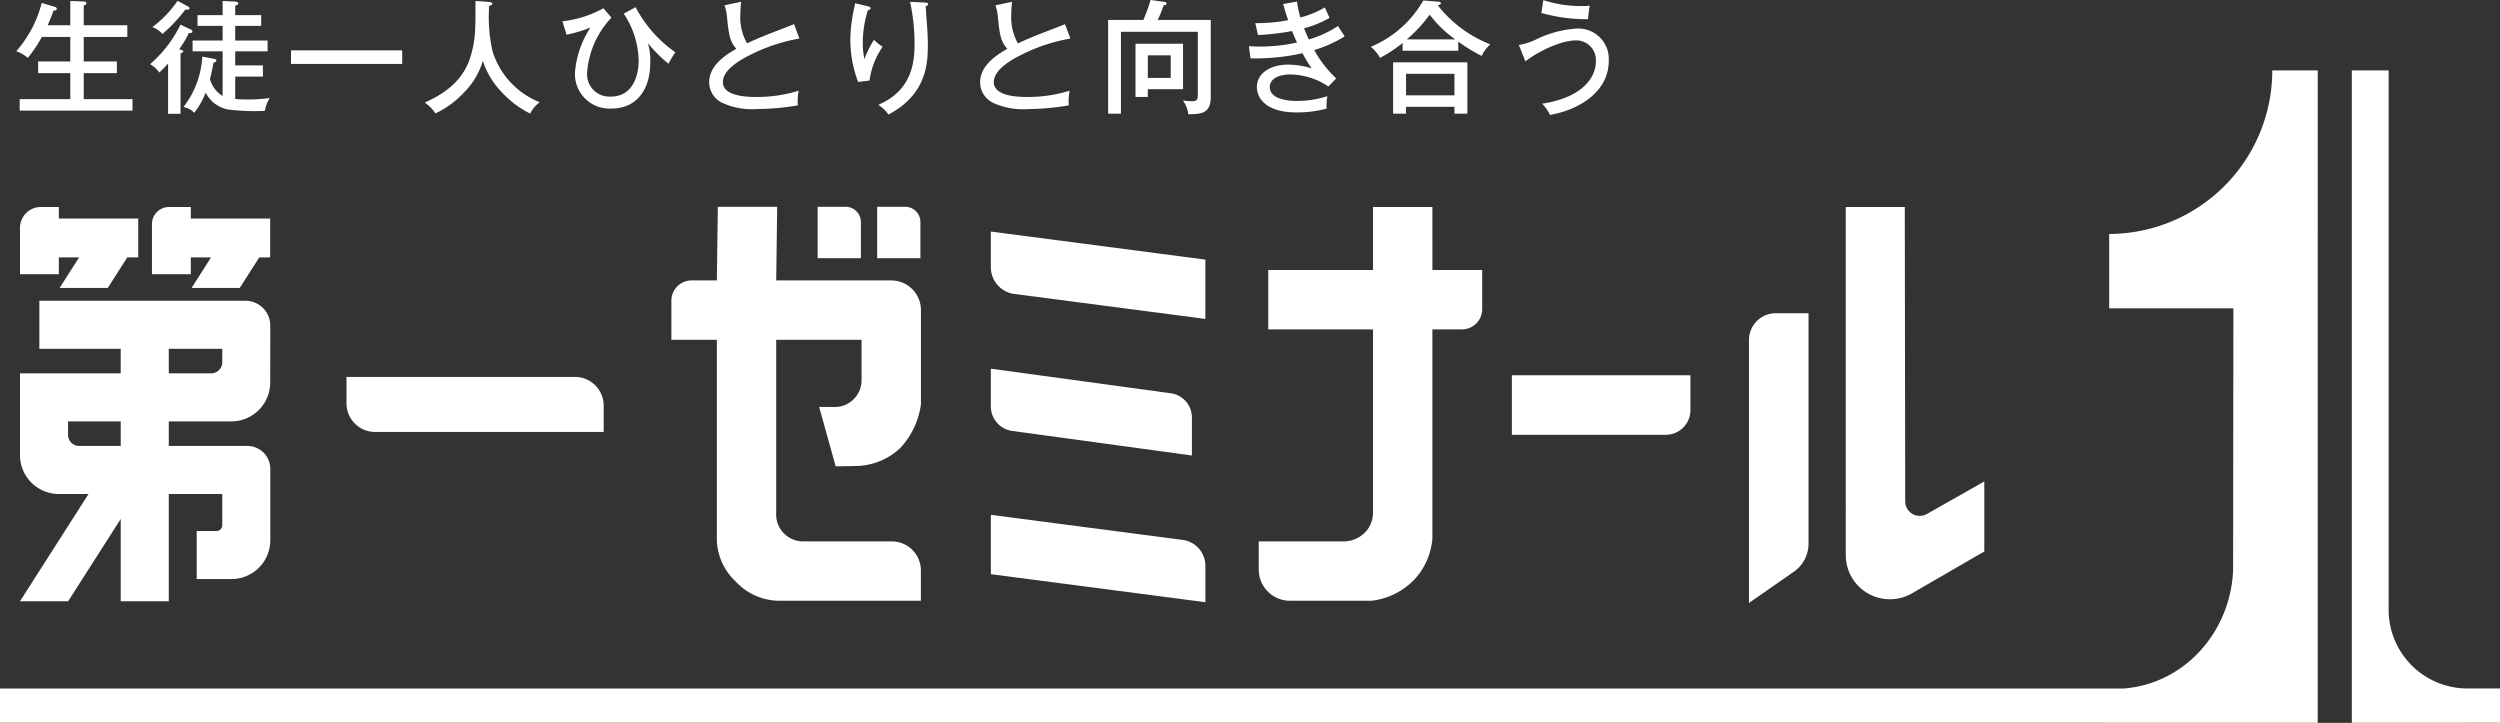
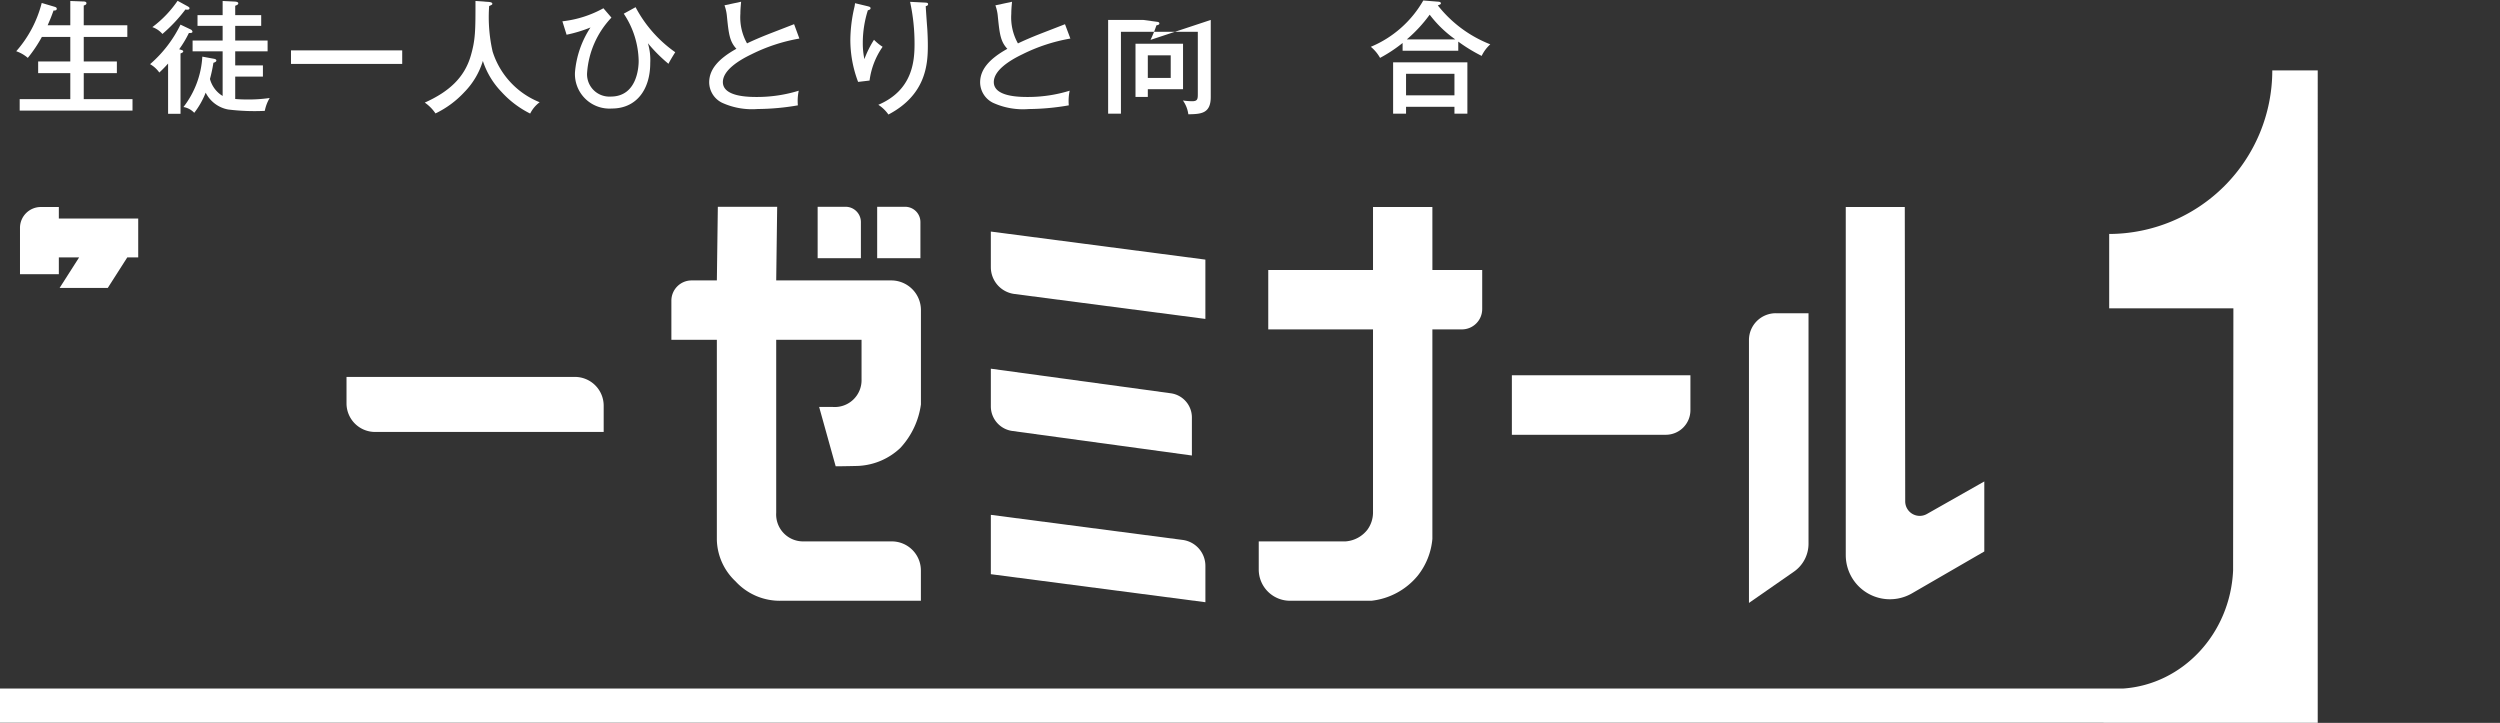
<svg xmlns="http://www.w3.org/2000/svg" id="logo_white" width="313.442" height="90.629" viewBox="0 0 313.442 90.629">
  <rect x="0" y="0" width="313.442" height="90.629" fill="#333333" stroke="none" />
  <path id="パス_335" fill="#fff" d="M8.814,3.166V.124l1.637.062c.139,0,.386.015.386.216,0,.185-.17.232-.339.293V3.166h5.466V4.633H10.5V7.706h4.153V9.173H10.5v3.258h6.114v1.436H2.467V12.431H8.814V9.173H4.784V7.706h4.03V4.633H5.247a17.234,17.234,0,0,1-1.76,2.625,4.4,4.4,0,0,0-1.452-.834A14.6,14.6,0,0,0,5.231.371L6.792.834c.154.047.324.093.324.263,0,.216-.232.232-.4.216-.309.849-.386,1.035-.741,1.853Z" data-name="パス 335" />
  <path id="パス_336" fill="#fff" d="M23.9,3.691a.377.377,0,0,1,.231.278c0,.169-.2.169-.448.169a13.54,13.54,0,0,1-1.22,2.039c.34.093.51.139.51.263,0,.108-.124.185-.34.262v7.566H21.074v-6.3c-.51.571-.834.879-1.1,1.126a3.581,3.581,0,0,0-1.158-1.049,15.574,15.574,0,0,0,3.814-4.957ZM23.544.8c.186.107.217.169.217.231,0,.139-.14.185-.247.185a.858.858,0,0,1-.263-.031,19.369,19.369,0,0,1-2.888,3.073A2.914,2.914,0,0,0,19.1,3.4a13.805,13.805,0,0,0,3.166-3.3Zm3.243,6.562c.2.031.34.093.34.231s-.17.217-.371.279A18.365,18.365,0,0,1,26.324,9.9a3.549,3.549,0,0,0,1.59,2.131V6.44H24.147V5.081h3.767V3.243h-3.15V1.9h3.15V.124L29.49.2c.17.016.385.062.385.216,0,.17-.2.232-.385.309V1.9h3.258V3.243H29.49V5.081h4.061V6.44H29.49V8.2h3.474V9.6H29.49v2.811c.215.015.648.061,1.544.061a18.124,18.124,0,0,0,2.779-.185A4.929,4.929,0,0,0,33.2,13.9a27.041,27.041,0,0,1-4.587-.17,3.955,3.955,0,0,1-2.825-2.115,10.091,10.091,0,0,1-1.436,2.532A2.365,2.365,0,0,0,23,13.419,11.329,11.329,0,0,0,25.367,7.1Z" data-name="パス 336" />
  <path id="長方形_82" fill="#fff" d="M0 0H13.944V1.698H0z" data-name="長方形 82" transform="translate(36.484 6.316)" />
  <path id="パス_337" fill="#fff" d="M61.328.247c.155.016.4.062.4.231,0,.109-.093.14-.4.279a19.562,19.562,0,0,0,.433,5.7,10.119,10.119,0,0,0,5.9,6.362,4,4,0,0,0-1.189,1.42A12.211,12.211,0,0,1,62.857,11.5a10.038,10.038,0,0,1-2.316-3.861,9.574,9.574,0,0,1-2.317,3.907A12.047,12.047,0,0,1,54.6,14.222a5.114,5.114,0,0,0-1.344-1.359C56.325,11.489,58.24,9.7,59.027,6.98c.587-2.023.587-3.15.587-6.857Z" data-name="パス 337" />
  <path id="パス_338" fill="#fff" d="M76.661,2.208a11.18,11.18,0,0,0-3.058,7,2.8,2.8,0,0,0,2.965,2.9c3.32,0,3.506-3.706,3.506-4.462a10.961,10.961,0,0,0-1.869-5.93L79.687.9A16.005,16.005,0,0,0,84.66,6.547c-.2.309-.664,1.066-.85,1.452A19.265,19.265,0,0,1,81.232,5.42a7.336,7.336,0,0,1,.293,2.486c0,3.32-1.729,5.7-4.818,5.7A4.327,4.327,0,0,1,72.09,9.049a12.027,12.027,0,0,1,1.946-5.606,17.265,17.265,0,0,1-3,.911l-.525-1.683a13.7,13.7,0,0,0,5.142-1.636Z" data-name="パス 338" />
  <path id="パス_339" fill="#fff" d="M100.224,4.834A21.676,21.676,0,0,0,94.232,6.8c-1.621.772-3.6,2.023-3.6,3.49,0,1.868,3.289,1.868,4.323,1.868a17.62,17.62,0,0,0,5.189-.787,6.2,6.2,0,0,0-.109,1.837A30.447,30.447,0,0,1,95,13.667a9.042,9.042,0,0,1-4.479-.788,2.885,2.885,0,0,1-1.606-2.548c0-1.621,1.143-2.949,3.413-4.216C91.469,5.2,91.36,4.2,91.144,2.1A5.441,5.441,0,0,0,90.835.665L92.92.217c-.062.664-.093,1.05-.093,1.5a6.662,6.662,0,0,0,.834,3.722c.757-.371,1.822-.818,2.486-1.081.541-.216,3.228-1.25,3.413-1.328Z" data-name="パス 339" />
  <path id="パス_340" fill="#fff" d="M108.747.772c.232.062.4.093.4.262s-.17.2-.34.263a13.571,13.571,0,0,0-.633,4.061,9.774,9.774,0,0,0,.2,2.054,12.683,12.683,0,0,1,1.205-2.424,5.842,5.842,0,0,0,1.081.879,9.509,9.509,0,0,0-1.637,4.232l-1.436.17a14.8,14.8,0,0,1-.973-5.3,18.72,18.72,0,0,1,.479-3.953A3.524,3.524,0,0,0,107.2.4Zm7.227-.448c.2.016.386.016.386.2s-.185.216-.293.247c.015.463.169,2.532.2,2.949.031.572.062,1.251.062,2.023,0,2.363-.262,6.162-4.941,8.617a4.535,4.535,0,0,0-1.267-1.22c4.278-1.822,4.541-5.436,4.541-7.629a24.7,24.7,0,0,0-.557-5.281Z" data-name="パス 340" />
  <path id="パス_341" fill="#fff" d="M134.2,4.834A21.683,21.683,0,0,0,128.2,6.8c-1.62.772-3.6,2.023-3.6,3.49,0,1.868,3.289,1.868,4.322,1.868a17.626,17.626,0,0,0,5.19-.787,6.226,6.226,0,0,0-.11,1.837,30.435,30.435,0,0,1-5.032.464,9.042,9.042,0,0,1-4.479-.788,2.885,2.885,0,0,1-1.606-2.548c0-1.621,1.143-2.949,3.413-4.216-.865-.91-.973-1.914-1.189-4.014a5.441,5.441,0,0,0-.309-1.436l2.085-.448c-.062.664-.092,1.05-.092,1.5a6.661,6.661,0,0,0,.833,3.722c.757-.371,1.822-.818,2.486-1.081.541-.216,3.226-1.25,3.413-1.328Z" data-name="パス 341" />
-   <path id="パス_342" fill="#fff" d="M151.8,2.5v9.667c0,2.1-1.251,2.131-2.811,2.162a3.836,3.836,0,0,0-.679-1.73,8.921,8.921,0,0,0,1.158.093c.71,0,.71-.309.71-.973V3.984H140.54V14.253h-1.606V2.5h4.416a18.753,18.753,0,0,0,.9-2.5l1.7.231c.14.016.309.047.309.217,0,.154-.216.2-.37.231a15.129,15.129,0,0,1-.741,1.822Zm-3.475,2.981v5.7h-4.416v.973h-1.544V5.482Zm-4.416,4.293h2.872V6.934h-2.872Z" data-name="パス 342" />
-   <path id="パス_343" fill="#fff" d="M162.62.2a12.455,12.455,0,0,0,.417,1.992A11.733,11.733,0,0,0,166.11.927c.2.463.232.54.587,1.313a12.58,12.58,0,0,1-3.2,1.3c.232.6.433,1.035.6,1.406a13.511,13.511,0,0,0,3.661-1.683c.169.277.555.864.833,1.3a16.028,16.028,0,0,1-3.814,1.715,14.422,14.422,0,0,0,2.749,3.551l-.973,1.02a8.7,8.7,0,0,0-4.818-1.514c-.973,0-2.533.325-2.533,1.575,0,1.344,1.746,1.745,3.413,1.745a12.385,12.385,0,0,0,3.814-.6,5.379,5.379,0,0,0-.092,1.56,14.274,14.274,0,0,1-3.814.478c-3.969,0-4.942-1.945-4.942-3.181,0-1.637,1.56-2.81,3.953-2.81a10.562,10.562,0,0,1,2.919.463A16.32,16.32,0,0,1,163.3,6.671a27.252,27.252,0,0,1-6.517.649l-.2-1.529c.309.015.742.046,1.344.046a21.193,21.193,0,0,0,4.694-.509A15.279,15.279,0,0,1,162,3.891a31.383,31.383,0,0,1-4.278.5L157.386,2.9a20.264,20.264,0,0,0,4.123-.37c-.325-.927-.479-1.482-.634-2.023Z" data-name="パス 343" />
+   <path id="パス_342" fill="#fff" d="M151.8,2.5v9.667c0,2.1-1.251,2.131-2.811,2.162a3.836,3.836,0,0,0-.679-1.73,8.921,8.921,0,0,0,1.158.093c.71,0,.71-.309.71-.973V3.984H140.54V14.253h-1.606V2.5h4.416l1.7.231c.14.016.309.047.309.217,0,.154-.216.2-.37.231a15.129,15.129,0,0,1-.741,1.822Zm-3.475,2.981v5.7h-4.416v.973h-1.544V5.482Zm-4.416,4.293h2.872V6.934h-2.872Z" data-name="パス 342" />
  <path id="パス_344" fill="#fff" d="M182.833,6.361h-6.979V5.389a17.942,17.942,0,0,1-2.827,1.868,4.988,4.988,0,0,0-1.158-1.39A13.6,13.6,0,0,0,178.447.062l1.931.154c.123.015.277.061.277.2,0,.092-.077.139-.154.17-.046.015-.155.061-.231.092a15.593,15.593,0,0,0,6.578,4.88,4.647,4.647,0,0,0-1.081,1.451,20.3,20.3,0,0,1-2.934-1.791Zm-6.548,7.027v.865h-1.621V7.813h9.311v6.44h-1.621v-.865Zm6.069-4.139h-6.069v2.7h6.069Zm.108-4.308a14.4,14.4,0,0,1-3.212-3.1,17.857,17.857,0,0,1-2.872,3.1Z" data-name="パス 344" />
-   <path id="パス_345" fill="#fff" d="M190.429,5.637a8.017,8.017,0,0,0,2.27-.742,13.237,13.237,0,0,1,5.019-1.312A3.816,3.816,0,0,1,201.7,7.644c0,3.768-3.567,6.1-7.366,6.764A5.374,5.374,0,0,0,193.348,13c5.327-.818,6.733-3.505,6.733-5.25a2.463,2.463,0,0,0-2.471-2.687c-1.776,0-4.509,1.22-6.362,2.625ZM193.5.016a15.18,15.18,0,0,0,4.833.741,8.267,8.267,0,0,0,.989-.046,13.15,13.15,0,0,0-.217,1.7,21.186,21.186,0,0,1-5.852-.787Z" data-name="パス 345" />
-   <path id="パス_346" fill="#fff" d="M31.015,55.91H21.161V52.833h7.845a4.878,4.878,0,0,0,4.872-4.864l.009-7.139a3.119,3.119,0,0,0-3.119-3.123H4.934v6.024h10.2v3.078H2.506V57.063a4.877,4.877,0,0,0,4.871,4.872H11.1L2.658,75.146l-.153.238H8.543l6.593-10.317V75.384h6.025V61.935h6.706v3.918a.722.722,0,0,1-.722.722H24.664V72.6h4.357a4.876,4.876,0,0,0,4.87-4.871V58.787a2.88,2.88,0,0,0-2.876-2.877m-9.854-9.1V43.731h6.706v1.687a1.392,1.392,0,0,1-1.39,1.391Zm-6.025,6.024V55.91H9.92a1.391,1.391,0,0,1-1.389-1.39V52.833Z" data-name="パス 346" />
  <path id="パス_347" fill="#fff" d="M7.377,32.272H9.92L7.474,36.1h6.037l2.446-3.827h1.372V27.4H7.377V25.954H5.118a2.615,2.615,0,0,0-2.612,2.612v5.812H7.377Z" data-name="パス 347" />
-   <path id="パス_348" fill="#fff" d="M23.922,32.272h2.542L24.018,36.1h6.038L32.5,32.272h1.372V27.4H23.922V25.954H21.189a2.141,2.141,0,0,0-2.138,2.139v6.285h4.871Z" data-name="パス 348" />
  <path id="パス_349" fill="#fff" d="M72.084,47.257H43.445v3.322a3.583,3.583,0,0,0,3.578,3.578H75.688v-3.3a3.609,3.609,0,0,0-3.6-3.6" data-name="パス 349" />
  <path id="パス_350" fill="#fff" d="M179.587,25.953h-7.443v7.9H159.01V41.3h13.134V64.316a3.681,3.681,0,0,1-.687,2.075,3.806,3.806,0,0,1-2.75,1.487l-10.89,0v3.53a3.917,3.917,0,0,0,3.913,3.912l10.22,0a8.763,8.763,0,0,0,5.8-3.143,8.631,8.631,0,0,0,1.837-4.608l0-26.27h3.7a2.55,2.55,0,0,0,2.547-2.547v-4.9h-6.244Z" data-name="パス 350" />
  <path id="パス_351" fill="#fff" d="M189.553,54.511h19.3a3.085,3.085,0,0,0,3.086-3.085V47.05H189.553Z" data-name="パス 351" />
  <path id="パス_352" fill="#fff" d="M124.229,33.511a3.383,3.383,0,0,0,2.936,3.344l23.962,3.131V32.549l-26.9-3.517Z" data-name="パス 352" />
  <path id="パス_353" fill="#fff" d="M148.277,67.694,124.229,64.55v7.44l26.9,3.515V70.941a3.282,3.282,0,0,0-2.851-3.247" data-name="パス 353" />
  <path id="パス_354" fill="#fff" d="M104.42,51.024l-1.718,0,2.073,7.439.368,0c.918-.014,2.017-.033,2.436-.048l.178-.01a8.228,8.228,0,0,0,5.125-2.244,10.031,10.031,0,0,0,2.582-5.46l0-11.823a3.724,3.724,0,0,0-3.72-3.719H97.319l.121-9.233H90l-.122,9.233H86.709a2.536,2.536,0,0,0-2.533,2.532V42.6h5.7V67.66a7.389,7.389,0,0,0,2.339,5.223v0a7.521,7.521,0,0,0,5.713,2.438h17.53v-3.8a3.646,3.646,0,0,0-3.642-3.642h-11.04a3.379,3.379,0,0,1-3.458-3.592V42.6h10.7v4.958a3.361,3.361,0,0,1-3.6,3.465" data-name="パス 354" />
  <path id="パス_355" fill="#fff" d="M107.937,27.841a1.917,1.917,0,0,0-1.916-1.915h-3.507v6.448h5.423Z" data-name="パス 355" />
  <path id="パス_356" fill="#fff" d="M115.4,27.841a1.917,1.917,0,0,0-1.916-1.915h-3.507v6.448H115.4Z" data-name="パス 356" />
  <path id="パス_357" fill="#fff" d="M126.91,54.031l22.345,3.054.181.025V52.333a3.062,3.062,0,0,0-2.64-3.024L124.41,46.25l-.181-.025v4.736a3.11,3.11,0,0,0,2.681,3.07" data-name="パス 357" />
  <path id="パス_358" fill="#fff" d="M219.279,42.632V75.594l5.638-3.922a4.266,4.266,0,0,0,1.83-3.5v-28.9h-4.11a3.363,3.363,0,0,0-3.358,3.359" data-name="パス 358" />
  <path id="パス_359" fill="#fff" d="M241.588,64.442a1.821,1.821,0,0,1-2.719-1.584l-.053-36.905h-7.4V69.6a5.534,5.534,0,0,0,8.306,4.789l9.063-5.247V60.362Z" data-name="パス 359" />
-   <path id="パス_360" fill="#fff" d="M313.442,86.32h-4.084a9.879,9.879,0,0,1-9.879-9.879V8.825h-4.616v81.8h14.495v-.01h4.084Z" data-name="パス 360" />
  <path id="パス_361" fill="#fff" d="M284.893,8.825h0a20.511,20.511,0,0,1-20.45,20.509V38.66h15.572l-.036,32.868c-.362,7.926-6.314,14.289-13.8,14.8H0v4.287H263.719l.046.01h26.824V8.825Z" data-name="パス 361" />
</svg>